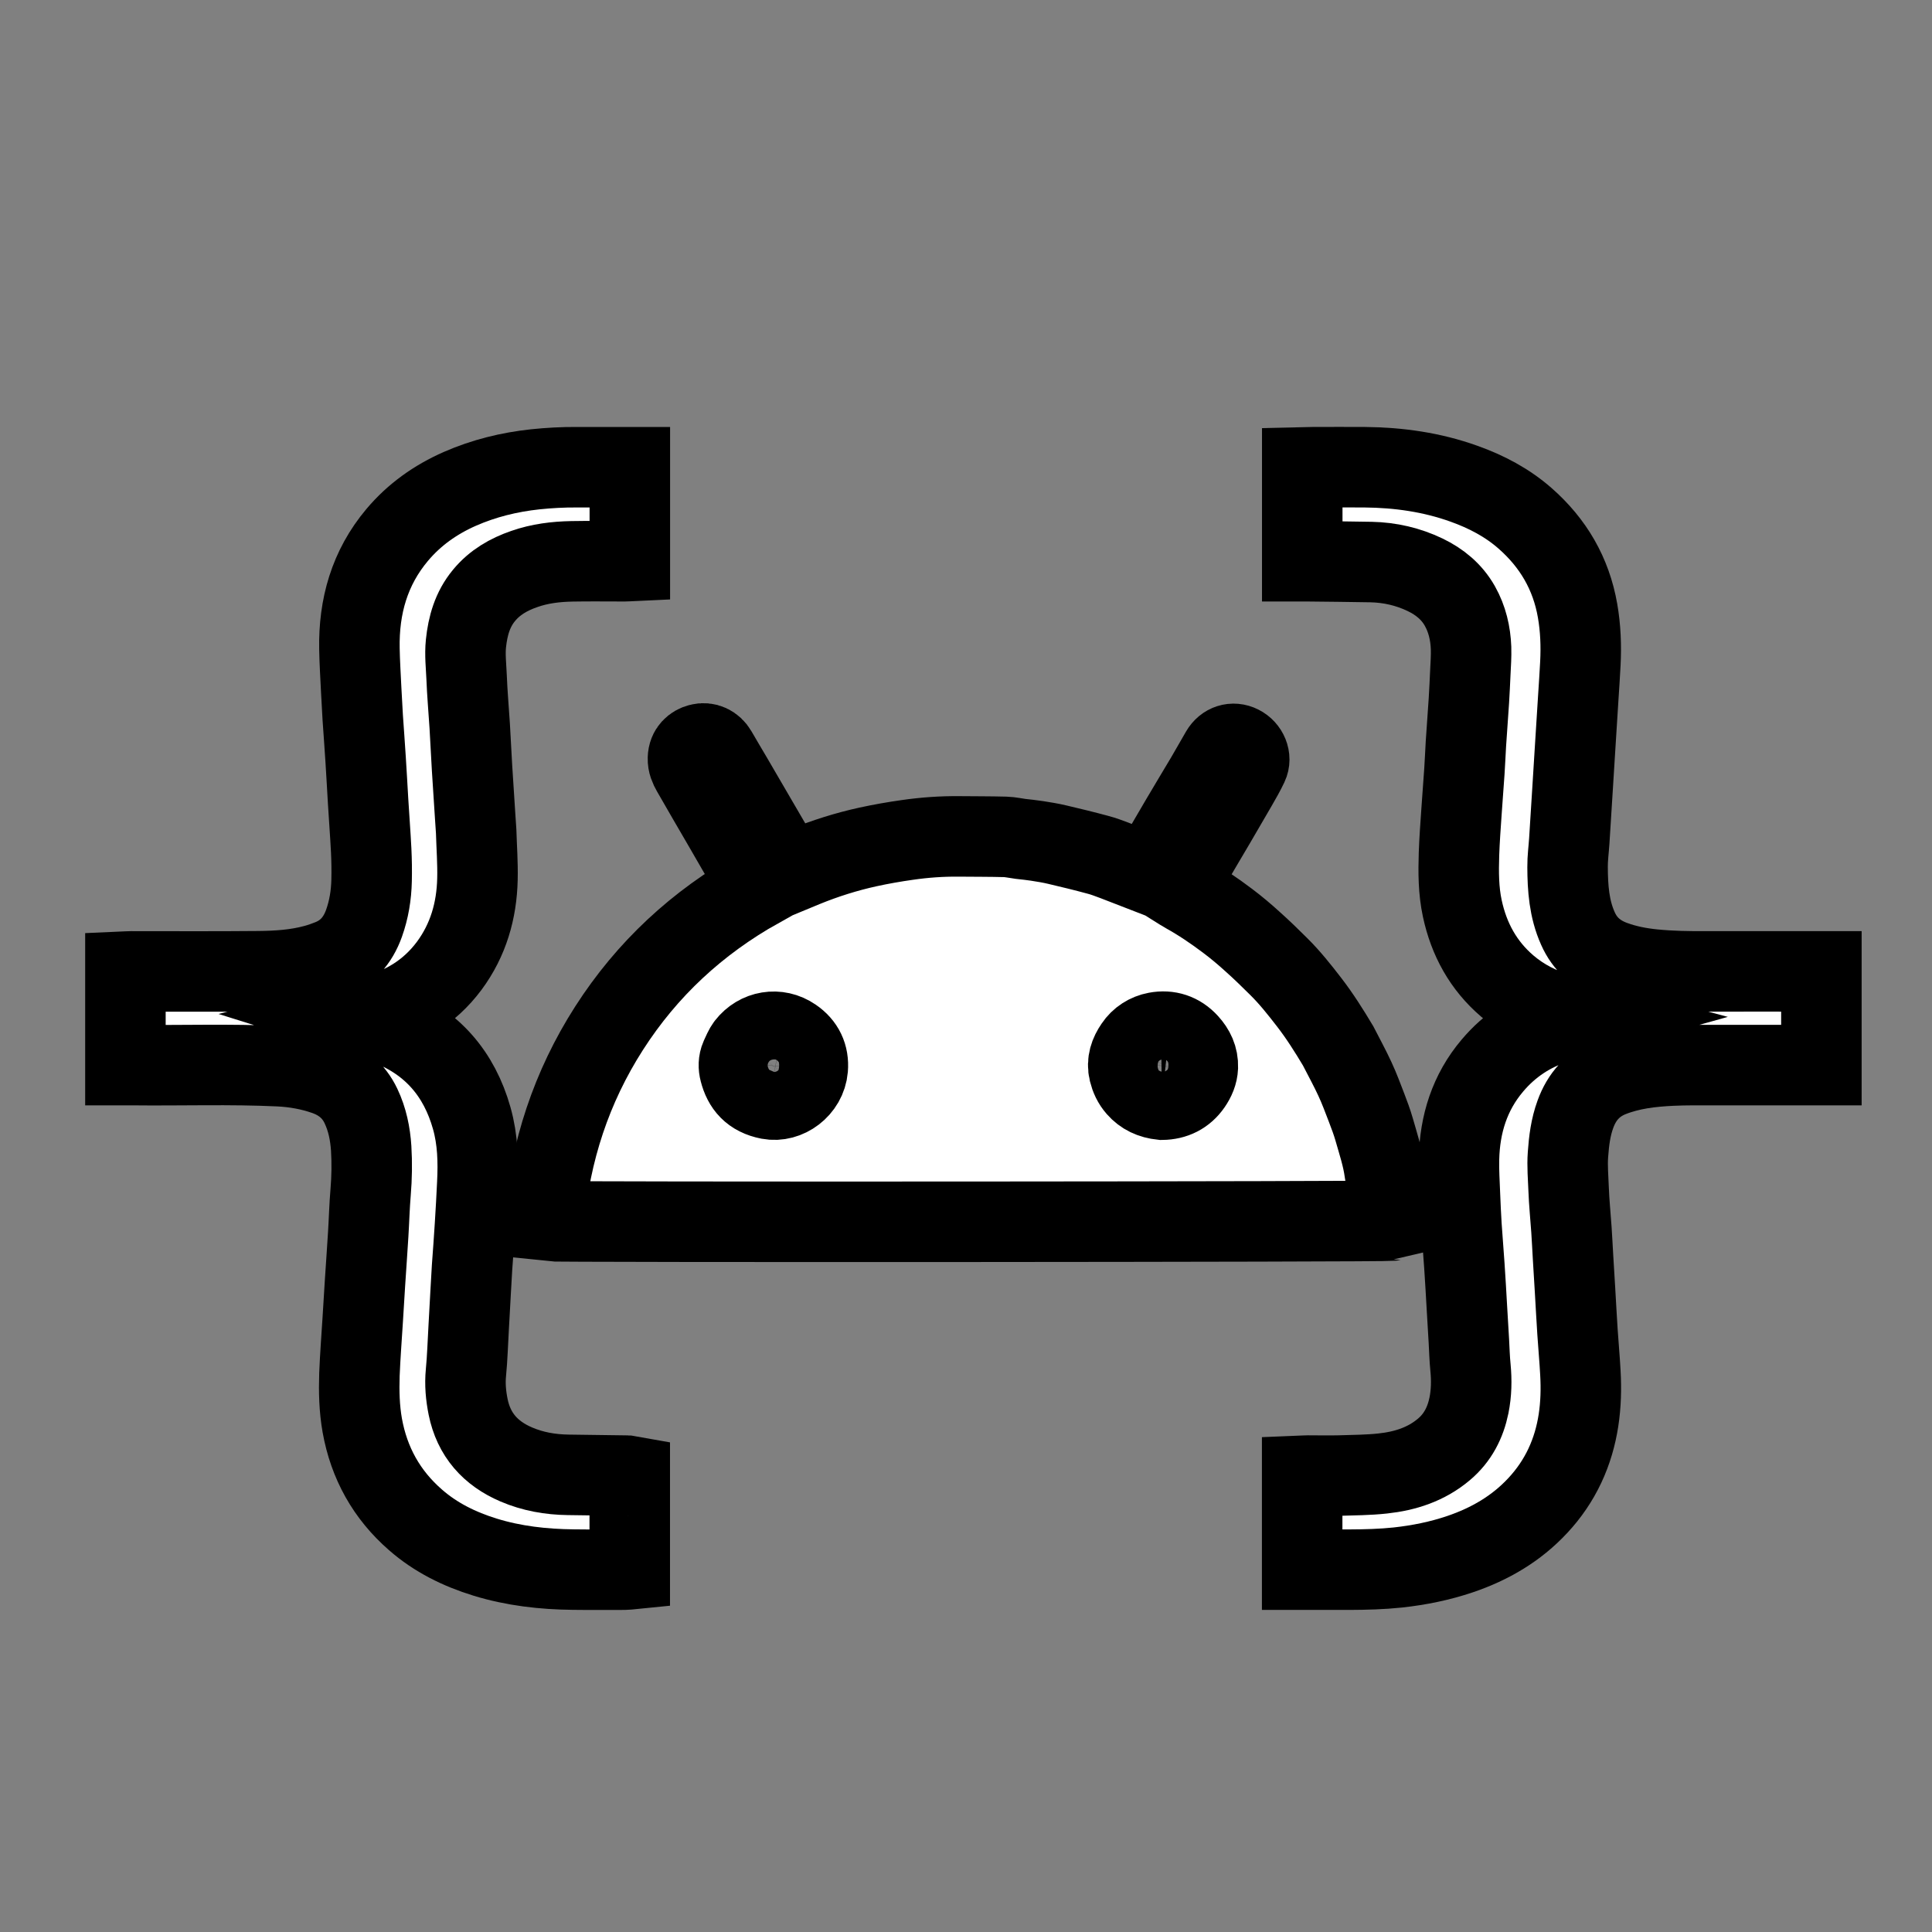
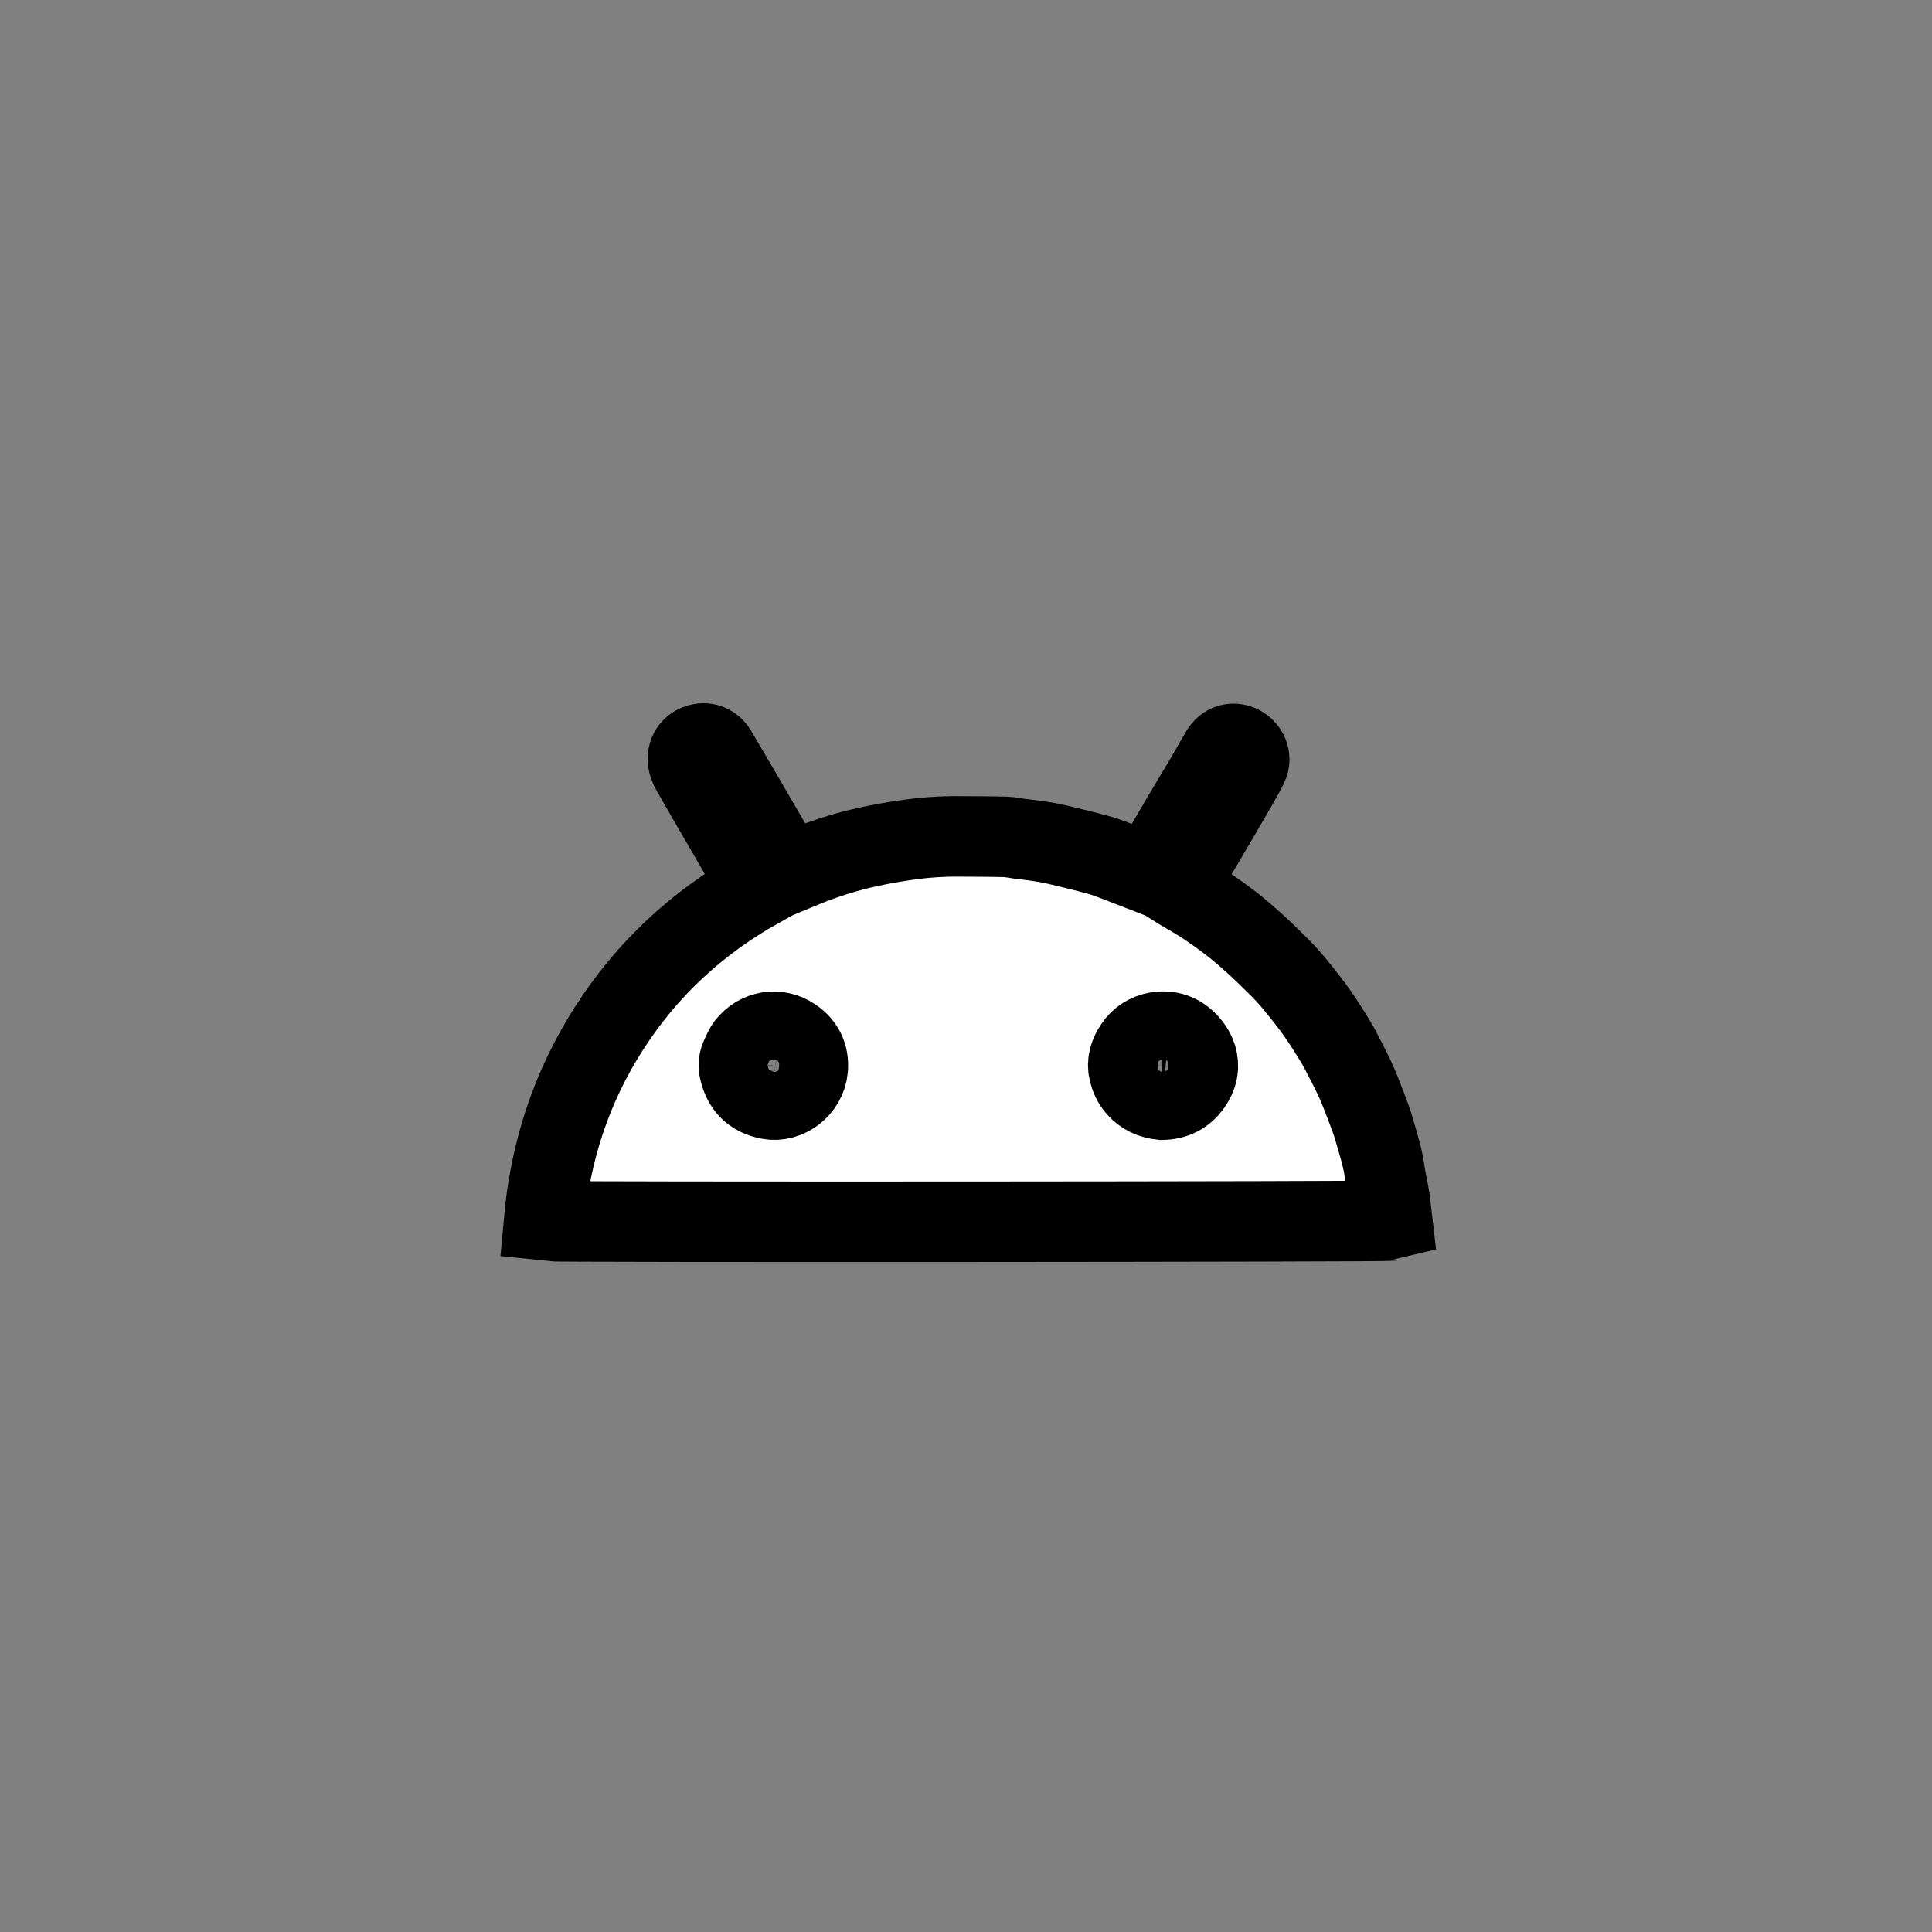
<svg xmlns="http://www.w3.org/2000/svg" id="vector" width="24" height="24" viewBox="0 0 24 24">
  <rect x="0" y="0" width="24" height="24" fill="#808080" stroke="none" />
  <path fill="#FFFFFF" d="M16.622,12.991C16.694,13.132 16.768,13.266 16.832,13.405C16.886,13.521 16.93,13.641 16.976,13.76C17.01,13.849 17.044,13.939 17.07,14.03C17.119,14.202 17.176,14.373 17.2,14.552C17.215,14.664 17.244,14.774 17.261,14.886C17.275,14.978 17.282,15.071 17.293,15.163C17.243,15.178 6.875,15.184 6.758,15.169C6.836,14.305 7.097,13.505 7.566,12.773C8.038,12.037 8.661,11.46 9.428,11.03C9.395,10.971 9.366,10.915 9.334,10.86C9.22,10.662 9.106,10.464 8.991,10.266C8.859,10.038 8.725,9.811 8.595,9.582C8.567,9.533 8.544,9.482 8.546,9.421C8.549,9.315 8.618,9.261 8.689,9.242C8.778,9.218 8.858,9.259 8.903,9.336C8.965,9.445 9.031,9.553 9.094,9.661C9.267,9.957 9.439,10.254 9.612,10.55C9.669,10.649 9.726,10.748 9.787,10.853C9.857,10.824 9.926,10.795 9.995,10.767C10.25,10.663 10.513,10.58 10.782,10.521C10.943,10.486 11.107,10.457 11.271,10.434C11.485,10.403 11.699,10.388 11.915,10.39C12.106,10.392 12.298,10.391 12.489,10.396C12.552,10.398 12.615,10.413 12.678,10.421C12.746,10.429 12.814,10.435 12.882,10.446C12.967,10.459 13.052,10.473 13.136,10.493C13.303,10.532 13.471,10.573 13.637,10.618C13.708,10.636 13.776,10.663 13.844,10.688C13.985,10.742 14.124,10.797 14.269,10.853C14.278,10.843 14.289,10.832 14.297,10.819C14.422,10.606 14.546,10.392 14.671,10.179C14.773,10.005 14.878,9.833 14.981,9.659C15.043,9.552 15.105,9.445 15.166,9.338C15.219,9.247 15.317,9.216 15.407,9.261C15.498,9.306 15.545,9.416 15.503,9.504C15.461,9.593 15.412,9.678 15.363,9.763C15.275,9.916 15.186,10.068 15.097,10.22C14.988,10.405 14.878,10.59 14.77,10.776C14.722,10.859 14.677,10.943 14.628,11.033C14.66,11.053 14.691,11.075 14.725,11.093C14.909,11.195 15.083,11.313 15.251,11.44C15.359,11.521 15.463,11.609 15.563,11.7C15.673,11.798 15.778,11.901 15.883,12.005C16.022,12.142 16.143,12.295 16.262,12.449C16.394,12.62 16.509,12.802 16.622,12.991zM14.434,13.661C14.589,13.659 14.714,13.597 14.801,13.471C14.845,13.407 14.877,13.335 14.88,13.255C14.884,13.138 14.837,13.041 14.761,12.958C14.654,12.84 14.516,12.795 14.362,12.824C14.255,12.844 14.16,12.904 14.098,12.997C14.034,13.09 13.996,13.194 14.025,13.312C14.043,13.385 14.073,13.451 14.124,13.509C14.204,13.6 14.304,13.647 14.434,13.661zM9.199,13.133C9.174,13.19 9.174,13.253 9.189,13.308C9.235,13.487 9.337,13.612 9.553,13.654C9.773,13.696 10.013,13.522 10.034,13.275C10.047,13.115 9.986,12.985 9.851,12.893C9.661,12.762 9.416,12.805 9.276,12.985C9.245,13.025 9.226,13.076 9.199,13.133z" fill-rule="nonzero" stroke="#00000000" id="path_0" />
-   <path fill="#FFFFFF" d="M16.31,5.804C16.529,5.804 16.742,5.802 16.954,5.804C17.375,5.808 17.788,5.866 18.186,6.009C18.464,6.108 18.723,6.244 18.945,6.439C19.294,6.745 19.517,7.125 19.597,7.586C19.635,7.803 19.643,8.021 19.632,8.24C19.625,8.386 19.614,8.533 19.605,8.68C19.591,8.902 19.577,9.125 19.563,9.347C19.554,9.492 19.545,9.636 19.536,9.781C19.522,10.003 19.508,10.225 19.494,10.448C19.487,10.555 19.472,10.663 19.473,10.771C19.474,11.031 19.492,11.29 19.601,11.533C19.689,11.733 19.839,11.861 20.042,11.935C20.203,11.994 20.369,12.026 20.539,12.043C20.759,12.065 20.98,12.068 21.201,12.067C21.654,12.066 22.106,12.067 22.559,12.067C22.58,12.067 22.6,12.067 22.626,12.067C22.626,12.453 22.626,12.838 22.626,13.231C22.603,13.231 22.578,13.231 22.554,13.231C22.136,13.231 21.718,13.231 21.3,13.231C21.122,13.231 20.944,13.229 20.767,13.237C20.509,13.249 20.254,13.279 20.011,13.375C19.79,13.463 19.649,13.623 19.57,13.842C19.511,14.003 19.49,14.171 19.478,14.341C19.467,14.487 19.481,14.631 19.486,14.775C19.492,14.943 19.51,15.11 19.521,15.277C19.529,15.392 19.534,15.506 19.541,15.621C19.549,15.759 19.557,15.896 19.566,16.034C19.576,16.204 19.585,16.374 19.596,16.543C19.607,16.713 19.623,16.882 19.632,17.052C19.655,17.452 19.611,17.843 19.438,18.21C19.353,18.39 19.241,18.554 19.105,18.7C18.837,18.989 18.509,19.18 18.138,19.306C17.887,19.391 17.629,19.443 17.365,19.472C17.166,19.493 16.966,19.498 16.765,19.499C16.592,19.499 16.419,19.499 16.246,19.499C16.223,19.499 16.201,19.499 16.176,19.499C16.176,19.107 16.176,18.722 16.176,18.333C16.201,18.332 16.223,18.33 16.246,18.33C16.375,18.33 16.504,18.333 16.633,18.33C16.815,18.324 16.997,18.324 17.178,18.304C17.456,18.274 17.717,18.191 17.937,18.005C18.108,17.861 18.204,17.674 18.248,17.458C18.279,17.304 18.282,17.148 18.267,16.991C18.256,16.882 18.253,16.771 18.247,16.661C18.239,16.526 18.231,16.39 18.223,16.255C18.213,16.078 18.203,15.901 18.191,15.725C18.18,15.56 18.166,15.395 18.155,15.23C18.147,15.102 18.141,14.973 18.136,14.844C18.131,14.695 18.12,14.545 18.124,14.396C18.134,13.965 18.256,13.571 18.539,13.237C18.754,12.982 19.022,12.806 19.34,12.707C19.414,12.684 19.49,12.666 19.572,12.643C19.501,12.624 19.435,12.607 19.369,12.589C19.13,12.522 18.915,12.411 18.726,12.251C18.426,11.995 18.247,11.667 18.165,11.284C18.117,11.061 18.117,10.835 18.124,10.61C18.13,10.435 18.143,10.261 18.155,10.087C18.166,9.919 18.18,9.752 18.191,9.585C18.199,9.47 18.203,9.355 18.21,9.241C18.222,9.062 18.235,8.883 18.247,8.705C18.254,8.588 18.26,8.47 18.265,8.353C18.27,8.252 18.277,8.151 18.274,8.05C18.267,7.866 18.226,7.69 18.135,7.528C18.035,7.351 17.885,7.228 17.705,7.141C17.493,7.039 17.267,6.987 17.032,6.982C16.769,6.977 16.506,6.975 16.244,6.972C16.223,6.972 16.202,6.972 16.177,6.972C16.177,6.584 16.177,6.2 16.177,5.806C16.218,5.805 16.26,5.805 16.31,5.804z" fill-rule="nonzero" stroke="#00000000" id="path_1" />
-   <path fill="#FFFFFF" d="M5.915,10.326C5.921,10.528 5.936,10.724 5.931,10.92C5.922,11.313 5.817,11.678 5.58,11.998C5.331,12.332 4.995,12.531 4.593,12.625C4.571,12.63 4.549,12.635 4.526,12.641C4.631,12.674 4.737,12.699 4.836,12.738C5.37,12.95 5.705,13.341 5.86,13.89C5.936,14.158 5.943,14.431 5.929,14.706C5.921,14.88 5.911,15.054 5.9,15.229C5.89,15.401 5.876,15.572 5.864,15.744C5.857,15.854 5.852,15.964 5.845,16.075C5.838,16.215 5.83,16.355 5.822,16.494C5.811,16.68 5.806,16.867 5.788,17.052C5.774,17.196 5.787,17.336 5.815,17.476C5.885,17.823 6.093,18.055 6.413,18.192C6.618,18.28 6.835,18.318 7.058,18.321C7.305,18.324 7.552,18.327 7.798,18.331C7.805,18.331 7.812,18.332 7.823,18.334C7.823,18.719 7.823,19.103 7.823,19.494C7.803,19.496 7.784,19.499 7.764,19.499C7.549,19.499 7.335,19.501 7.12,19.498C6.748,19.494 6.382,19.453 6.025,19.343C5.707,19.245 5.412,19.1 5.161,18.88C4.803,18.568 4.584,18.175 4.5,17.706C4.463,17.496 4.458,17.285 4.465,17.074C4.474,16.847 4.492,16.62 4.506,16.393C4.515,16.241 4.524,16.09 4.534,15.939C4.547,15.737 4.562,15.535 4.574,15.334C4.585,15.159 4.589,14.984 4.604,14.81C4.619,14.628 4.622,14.447 4.611,14.265C4.599,14.083 4.563,13.905 4.484,13.739C4.393,13.547 4.242,13.424 4.044,13.354C3.858,13.289 3.667,13.255 3.471,13.245C2.86,13.216 2.248,13.238 1.637,13.231C1.612,13.231 1.587,13.231 1.558,13.231C1.558,12.843 1.558,12.46 1.558,12.07C1.581,12.069 1.605,12.067 1.629,12.067C2.155,12.067 2.682,12.07 3.208,12.065C3.445,12.063 3.682,12.048 3.912,11.985C3.976,11.968 4.039,11.946 4.101,11.921C4.311,11.838 4.445,11.683 4.521,11.472C4.583,11.299 4.612,11.121 4.616,10.938C4.619,10.814 4.617,10.689 4.611,10.564C4.601,10.363 4.585,10.161 4.573,9.959C4.562,9.785 4.554,9.611 4.542,9.436C4.531,9.262 4.518,9.088 4.506,8.914C4.499,8.799 4.493,8.684 4.487,8.57C4.479,8.4 4.468,8.23 4.465,8.06C4.455,7.534 4.59,7.054 4.934,6.645C5.147,6.392 5.41,6.206 5.712,6.073C6.011,5.942 6.324,5.865 6.649,5.83C6.821,5.812 6.992,5.803 7.165,5.804C7.361,5.804 7.558,5.804 7.754,5.804C7.776,5.804 7.799,5.804 7.824,5.804C7.824,6.195 7.824,6.58 7.824,6.969C7.802,6.97 7.782,6.972 7.762,6.972C7.542,6.972 7.323,6.969 7.104,6.973C6.903,6.977 6.705,7.001 6.514,7.068C6.319,7.135 6.145,7.235 6.012,7.397C5.869,7.57 5.811,7.774 5.788,7.995C5.774,8.133 5.79,8.27 5.796,8.408C5.804,8.612 5.822,8.815 5.835,9.019C5.846,9.194 5.853,9.368 5.864,9.543C5.876,9.744 5.89,9.946 5.903,10.148C5.907,10.205 5.911,10.262 5.915,10.326z" fill-rule="nonzero" stroke="#00000000" id="path_2" />
</svg>